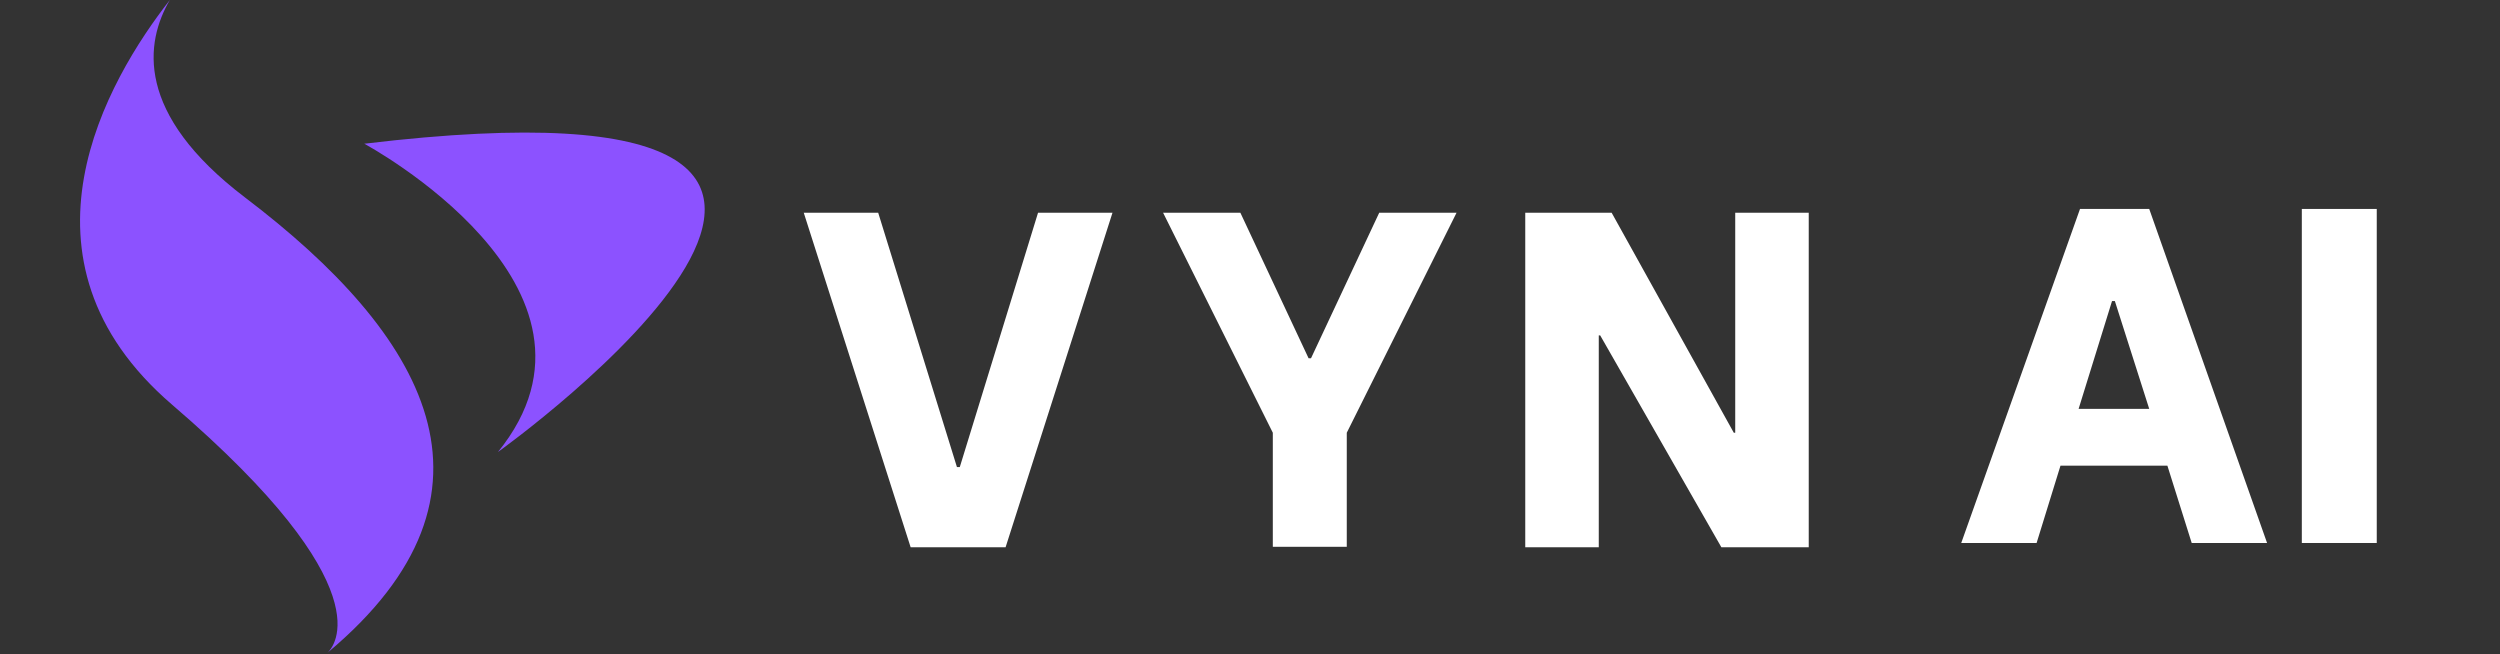
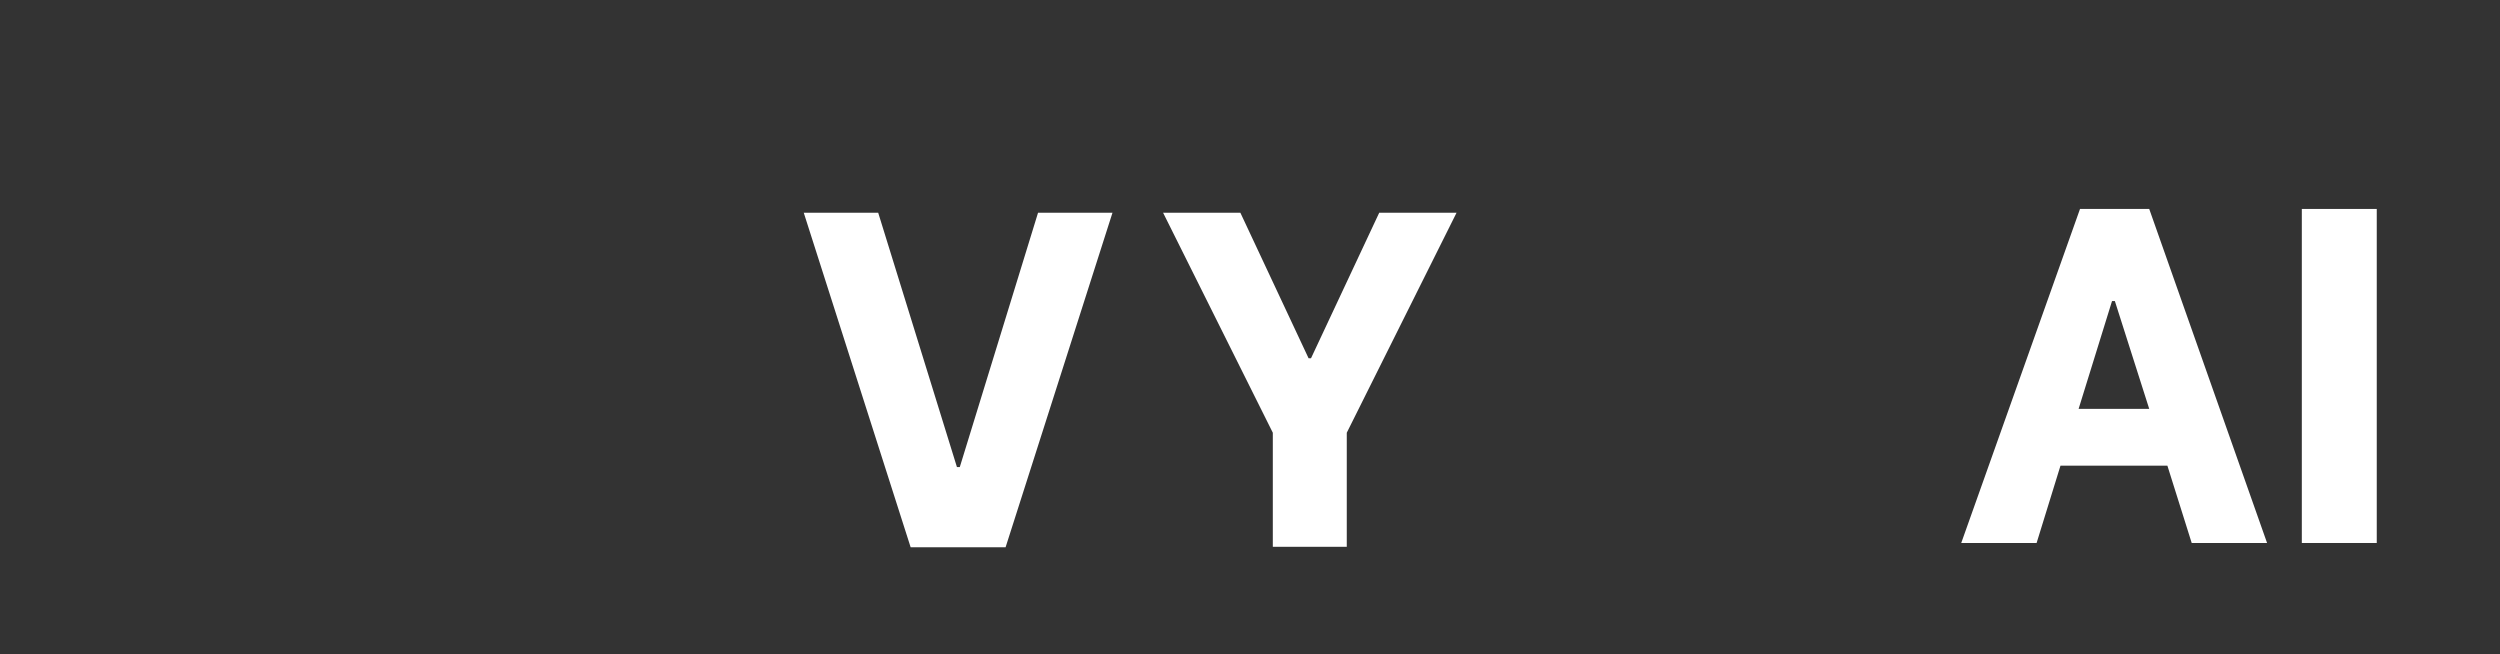
<svg xmlns="http://www.w3.org/2000/svg" width="955" zoomAndPan="magnify" viewBox="0 0 716.25 187.5" height="250" preserveAspectRatio="xMidYMid meet" version="1.0">
  <rect x="0" y="0" width="716.25" height="187.5" fill="#333333" stroke="none" />
  <defs>
    <g />
    <clipPath id="45e4f52db7">
      <rect x="0" width="310" y="0" height="187" />
    </clipPath>
    <clipPath id="0c321cb66d">
      <rect x="0" width="132" y="0" height="187" />
    </clipPath>
  </defs>
  <g transform="matrix(1, 0, 0, 1, 228, 0)">
    <g clip-path="url(#45e4f52db7)">
      <g fill="#ffffff" fill-opacity="1">
        <g transform="translate(1.04, 156.65)">
          <g>
            <path d="M 1.234 -95.703 L 22.562 -95.703 L 45.125 -22.828 L 45.938 -22.828 L 68.359 -95.703 L 89.688 -95.703 L 59.062 0.141 L 31.859 0.141 Z M 1.234 -95.703 " />
          </g>
        </g>
      </g>
      <g fill="#ffffff" fill-opacity="1">
        <g transform="translate(102.209, 156.65)">
          <g>
            <path d="M 34.453 0 L 34.453 -32.672 L 3.016 -95.703 L 25.156 -95.703 L 44.703 -54 L 45.391 -54 L 64.938 -95.703 L 87.094 -95.703 L 55.641 -32.672 L 55.641 0 Z M 34.453 0 " />
          </g>
        </g>
      </g>
      <g fill="#ffffff" fill-opacity="1">
        <g transform="translate(201.876, 156.65)">
          <g>
-             <path d="M 7.109 -95.703 L 31.859 -95.703 L 66.859 -32.672 L 67.266 -32.672 L 67.266 -95.703 L 88.328 -95.703 L 88.328 0.141 L 63.297 0.141 L 28.578 -60.562 L 28.172 -60.562 L 28.172 0.141 L 7.109 0.141 Z M 7.109 -95.703 " />
-           </g>
+             </g>
        </g>
      </g>
    </g>
  </g>
  <g transform="matrix(1, 0, 0, 1, 559, 0)">
    <g clip-path="url(#0c321cb66d)">
      <g fill="#ffffff" fill-opacity="1">
        <g transform="translate(0.424, 155.566)">
          <g>
            <path d="M 61.531 -22.156 L 30.906 -22.156 L 24.062 0 L 2.469 0 L 36.5 -95.703 L 56.328 -95.703 L 90.094 0 L 68.5 0 Z M 56.328 -38.422 L 46.484 -69.312 L 45.672 -69.312 L 36.094 -38.422 Z M 56.328 -38.422 " />
          </g>
        </g>
      </g>
      <g fill="#ffffff" fill-opacity="1">
        <g transform="translate(92.409, 155.566)">
          <g>
            <path d="M 8.062 -95.703 L 29.531 -95.703 L 29.531 0 L 8.062 0 Z M 8.062 -95.703 " />
          </g>
        </g>
      </g>
    </g>
  </g>
-   <path fill="#8c52ff" d="M 104.363 41.176 C 104.363 41.176 180.945 82.297 142.656 129.508 C 142.656 129.508 298.648 17.895 104.363 41.176 Z M 104.363 41.176 " fill-opacity="1" fill-rule="nonzero" />
-   <path fill="#8c52ff" d="M 49.316 115.953 C 110.828 168.758 95.457 185.496 93.844 187 C 148.82 141.023 121.738 95.703 70.215 56.586 C 38.523 32.492 41.586 12.125 48.656 0 C 30.777 22.871 0.707 74.207 49.316 115.953 Z M 49.316 115.953 " fill-opacity="1" fill-rule="nonzero" />
</svg>